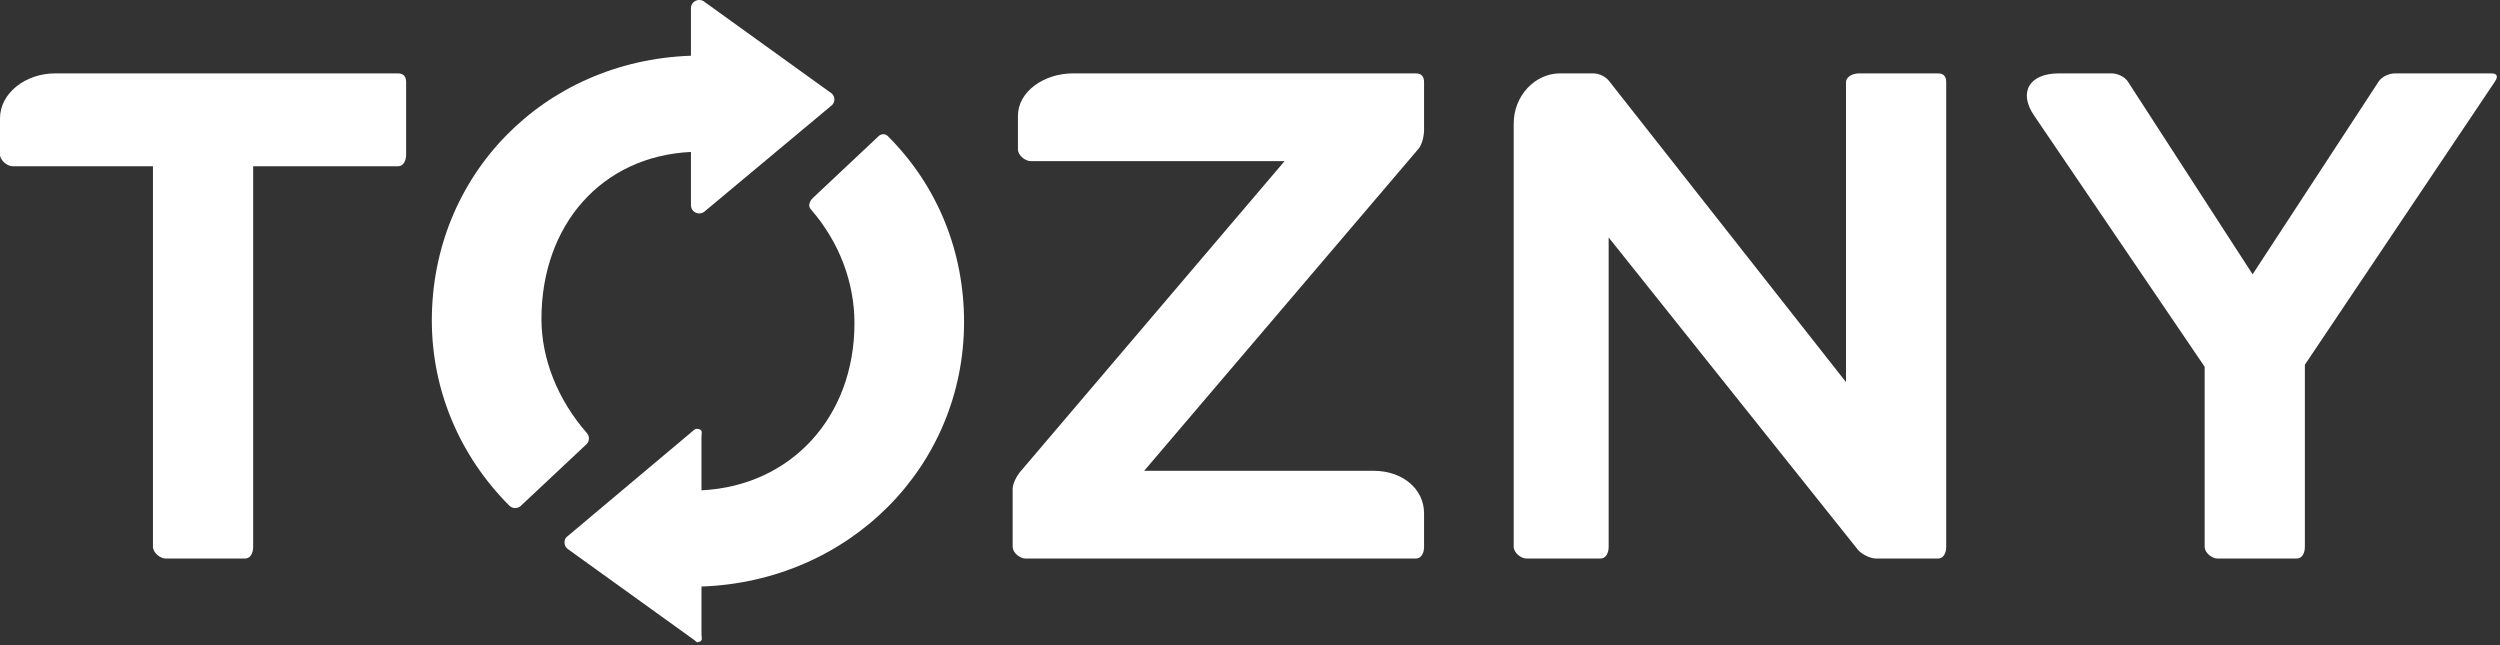
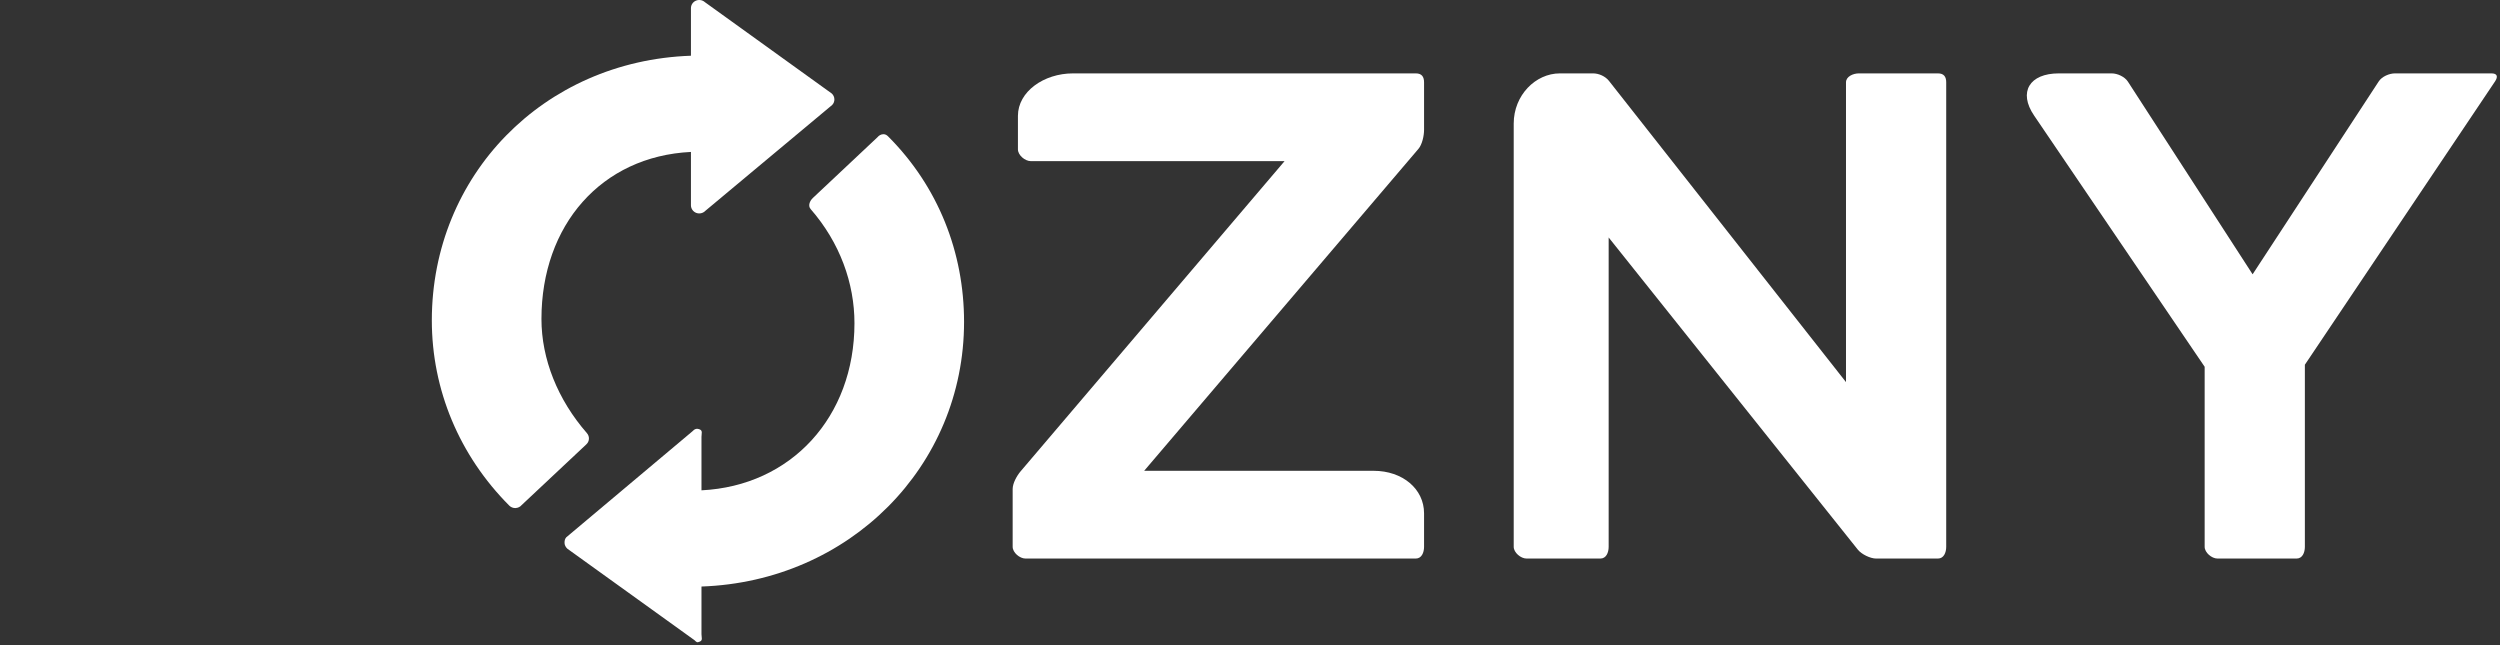
<svg xmlns="http://www.w3.org/2000/svg" width="93px" height="24px" viewBox="0 0 93 24" version="1.1">
  <rect x="0" y="0" width="93" height="24" fill="#333333" stroke="none" />
  <title>B5F9F7BE-A4A6-4362-93D7-C66A80444E30</title>
  <desc>Created with sketchtool.</desc>
  <g id="TozStore---Dashboard" stroke="none" stroke-width="1" fill="none" fill-rule="evenodd">
    <g id="Dashboard/Toz-Store/2/default" transform="translate(-24, -20)" fill="#ffffff">
      <g id="Header">
        <g id="main-logo" transform="translate(24, 20)">
          <path d="M31.786,12.025 C31.786,15.511 29.43,18.076 26.095,18.24 L26.095,16.255 C26.095,16.13 26.147,16.019 26.028,15.973 C25.91,15.927 25.84,15.958 25.753,16.049 L21.067,19.986 C21.012,20.045 20.998,20.123 21.001,20.203 C21.004,20.284 21.048,20.359 21.108,20.414 L25.83,23.811 C25.92,23.893 25.924,23.915 26.037,23.866 C26.149,23.818 26.095,23.709 26.095,23.589 L26.095,21.819 C31.588,21.628 35.863,17.359 35.863,11.973 C35.863,9.393 34.905,6.947 33.047,5.083 C32.989,5.025 32.942,4.992 32.859,4.992 C32.854,4.992 32.865,4.992 32.86,4.992 C32.772,4.996 32.698,5.037 32.642,5.105 L30.24,7.363 C30.121,7.474 30.049,7.656 30.156,7.778 C31.247,9.029 31.786,10.538 31.786,12.025 Z" id="Path" />
          <path d="M78.555,2.73 L76.586,2.73 C75.503,2.73 75.069,3.419 75.67,4.301 L82.013,13.644 L82.013,20.342 C82.013,20.555 82.274,20.778 82.491,20.778 L85.434,20.778 C85.651,20.778 85.741,20.554 85.741,20.342 L85.741,13.568 L92.817,3.026 C92.935,2.848 92.898,2.73 92.681,2.73 L89.094,2.73 C88.877,2.73 88.607,2.849 88.49,3.027 L83.797,10.204 L79.157,3.035 C79.041,2.856 78.771,2.73 78.555,2.73 Z" id="Path" />
          <path d="M20.142,11.866 C20.142,8.381 22.367,5.815 25.703,5.652 L25.703,7.637 C25.703,7.761 25.781,7.873 25.899,7.919 C26.017,7.964 26.152,7.934 26.239,7.843 L30.957,3.905 C31.013,3.847 31.043,3.769 31.039,3.688 C31.036,3.608 31.001,3.532 30.941,3.478 L26.223,0.081 C26.132,-0.001 26.001,-0.023 25.888,0.025 C25.776,0.073 25.703,0.182 25.703,0.303 L25.703,2.073 C20.209,2.264 16.064,6.533 16.064,11.919 C16.064,14.499 17.087,16.945 18.945,18.809 C19.003,18.867 19.083,18.9 19.166,18.9 C19.171,18.9 19.176,18.9 19.18,18.899 C19.269,18.895 19.351,18.855 19.407,18.787 L21.813,16.529 C21.932,16.418 21.941,16.236 21.834,16.114 C20.743,14.862 20.142,13.354 20.142,11.866 Z" id="Path" />
          <path d="M38.345,5.994 L47.786,5.994 L37.964,17.536 C37.826,17.699 37.671,17.978 37.671,18.19 L37.671,20.342 C37.671,20.555 37.932,20.778 38.149,20.778 L52.668,20.778 C52.885,20.778 52.975,20.554 52.975,20.342 C52.975,20.043 52.975,19.595 52.975,19.094 C52.975,18.193 52.182,17.514 51.098,17.514 L42.563,17.514 L52.765,5.539 C52.905,5.377 52.975,5.047 52.975,4.835 L52.975,3.062 C52.975,2.85 52.885,2.73 52.668,2.73 L39.915,2.73 C38.831,2.73 37.867,3.409 37.867,4.31 L37.867,5.558 C37.867,5.77 38.129,5.994 38.345,5.994 Z" id="Path" />
          <path d="M59.853,3.008 C59.72,2.84 59.48,2.73 59.264,2.73 C58.965,2.73 58.521,2.73 58.026,2.73 C57.126,2.73 56.31,3.538 56.31,4.598 L56.31,20.342 C56.31,20.555 56.572,20.778 56.788,20.778 L59.535,20.778 C59.752,20.778 59.842,20.554 59.842,20.342 L59.842,8.834 L69.113,20.449 C69.247,20.616 69.573,20.778 69.79,20.778 L72.092,20.778 C72.309,20.778 72.399,20.554 72.399,20.342 L72.399,3.062 C72.399,2.85 72.309,2.73 72.092,2.73 L69.149,2.73 C68.932,2.73 68.671,2.85 68.671,3.062 L68.671,14.214 L59.853,3.008 Z" id="Path" />
-           <path d="M0,5.75 C0,5.962 0.262,6.186 0.478,6.186 L5.69,6.186 L5.69,20.342 C5.69,20.554 5.951,20.778 6.168,20.778 L9.111,20.778 C9.328,20.778 9.418,20.554 9.418,20.342 L9.418,6.186 L14.801,6.186 C15.018,6.186 15.108,5.962 15.108,5.75 L15.108,3.062 C15.108,2.85 15.018,2.73 14.801,2.73 L2.048,2.73 C0.964,2.73 0,3.452 0,4.406 L0,5.75 Z" id="Path" />
        </g>
      </g>
    </g>
  </g>
</svg>